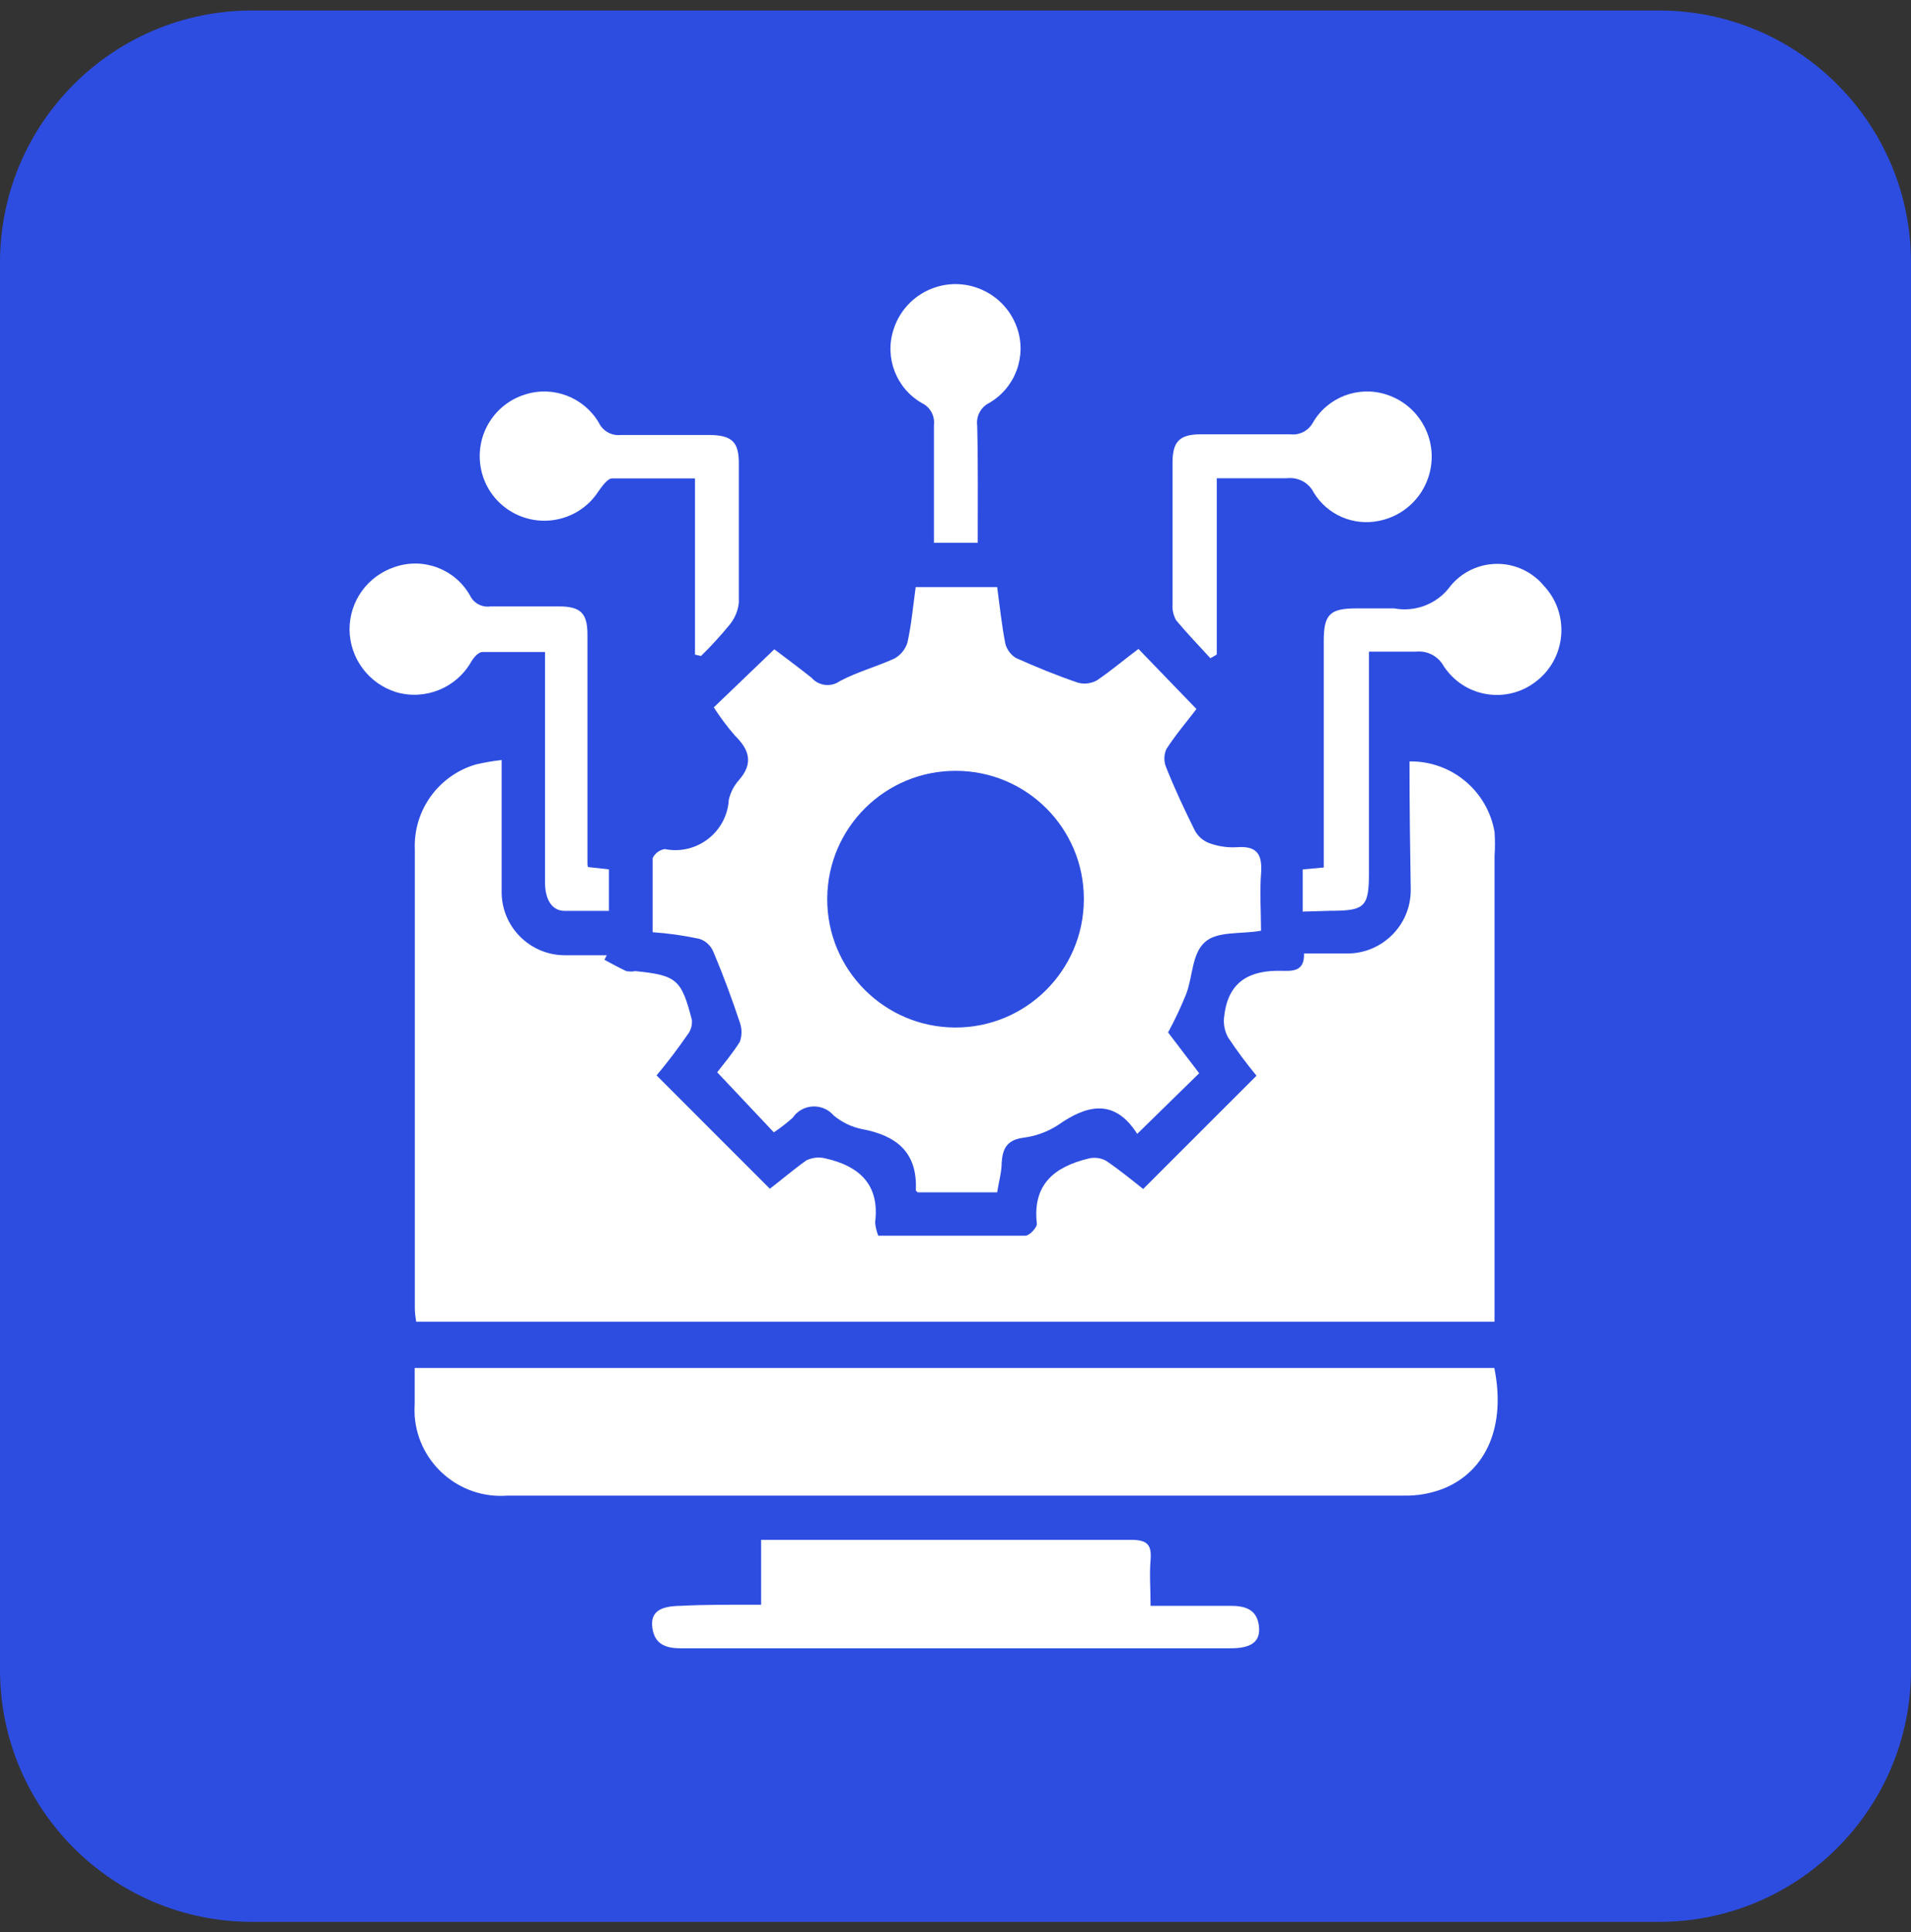
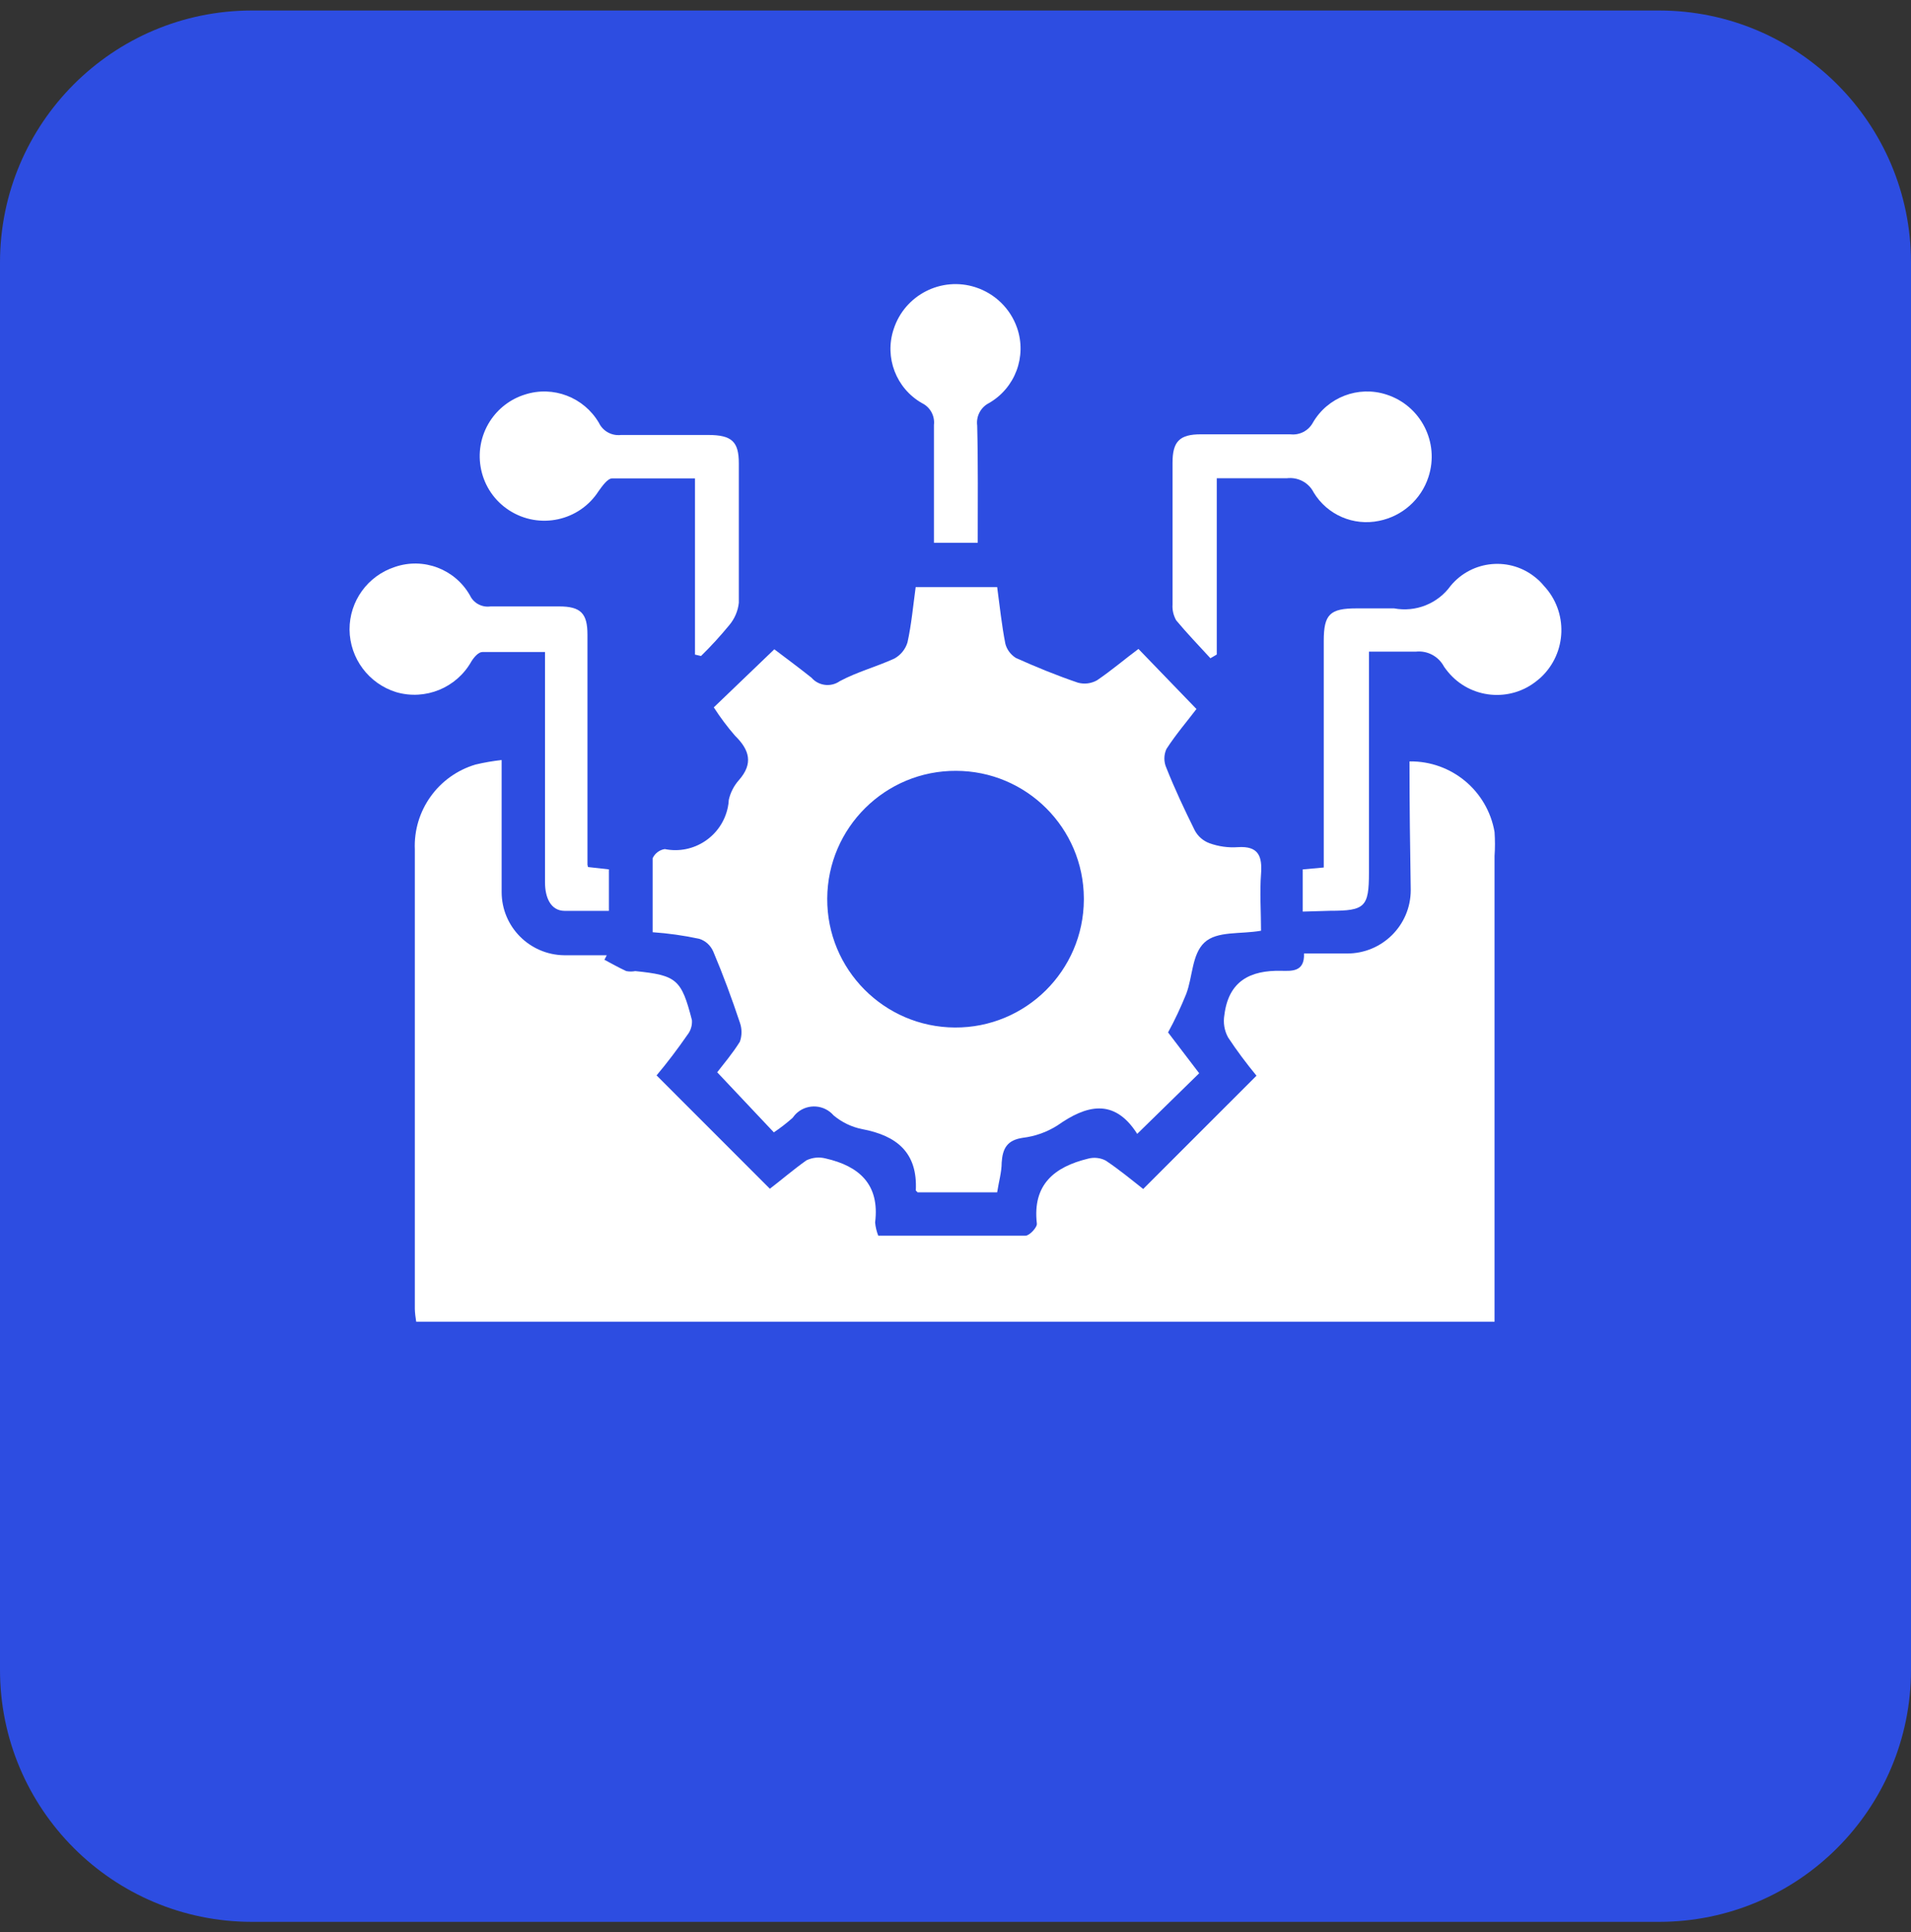
<svg xmlns="http://www.w3.org/2000/svg" width="91" height="92" viewBox="0 0 91 92" fill="none">
  <rect x="0" y="0" width="91" height="92" fill="#333333" stroke="none" />
  <g clip-path="url(#clip0_4791_3211)">
    <path d="M79 0.5H12C5.373 0.5 0 5.873 0 12.5V79.5C0 86.127 5.373 91.5 12 91.5H79C85.627 91.5 91 86.127 91 79.5V12.5C91 5.873 85.627 0.5 79 0.5Z" fill="#2D4DE1" />
    <path d="M67.126 36.251C69.115 36.224 70.831 37.648 71.169 39.611C71.195 39.995 71.195 40.378 71.169 40.755V62.926H19.819C19.786 62.725 19.76 62.523 19.754 62.322V40.443C19.676 38.59 20.872 36.926 22.646 36.4C23.056 36.303 23.472 36.231 23.888 36.185V42.471C23.888 44.122 25.22 45.461 26.871 45.48H28.893L28.782 45.695C29.133 45.883 29.471 46.072 29.822 46.234C29.965 46.261 30.108 46.261 30.251 46.234C32.227 46.436 32.448 46.624 32.949 48.568C32.968 48.822 32.89 49.075 32.734 49.27C32.266 49.946 31.753 50.622 31.265 51.2L36.66 56.596C37.174 56.206 37.752 55.705 38.402 55.243C38.688 55.107 39.007 55.075 39.312 55.153C40.918 55.517 41.899 56.394 41.672 58.201C41.691 58.416 41.743 58.63 41.821 58.831H48.835C49.023 58.831 49.4 58.428 49.374 58.253C49.16 56.394 50.213 55.556 51.805 55.166C52.091 55.087 52.397 55.12 52.657 55.257C53.287 55.679 53.872 56.16 54.438 56.608L59.833 51.214C59.352 50.629 58.897 50.024 58.481 49.394C58.299 49.062 58.24 48.685 58.305 48.315C58.507 46.709 59.534 46.189 61.003 46.221C61.458 46.221 62.134 46.312 62.095 45.396H64.142C65.813 45.403 67.171 44.057 67.178 42.393V42.354C67.145 40.358 67.119 38.337 67.119 36.264L67.126 36.251Z" fill="white" />
    <path d="M36.876 30.915C37.39 31.305 38.033 31.78 38.644 32.267C38.982 32.657 39.567 32.729 39.99 32.43C40.815 31.988 41.745 31.741 42.596 31.351C42.895 31.182 43.116 30.909 43.214 30.584C43.402 29.732 43.48 28.855 43.604 27.951H47.484C47.608 28.861 47.699 29.758 47.874 30.649C47.946 30.928 48.128 31.169 48.375 31.325C49.343 31.76 50.331 32.163 51.326 32.501C51.631 32.586 51.956 32.547 52.236 32.391C52.938 31.916 53.581 31.364 54.212 30.896L56.974 33.756C56.558 34.308 56.006 34.945 55.544 35.66C55.414 35.946 55.414 36.278 55.544 36.564C55.947 37.578 56.409 38.559 56.89 39.528C57.039 39.814 57.293 40.035 57.592 40.145C58.021 40.301 58.482 40.366 58.944 40.334C59.925 40.269 60.114 40.756 60.049 41.614C59.984 42.472 60.049 43.434 60.049 44.312C59.067 44.487 57.949 44.312 57.351 44.877C56.753 45.443 56.799 46.496 56.487 47.321C56.233 47.945 55.947 48.563 55.622 49.154L57.104 51.098L54.153 53.984C53.048 52.242 51.703 52.632 50.357 53.581C49.857 53.899 49.291 54.101 48.7 54.172C47.959 54.283 47.744 54.673 47.699 55.349C47.699 55.804 47.562 56.259 47.484 56.766H43.695L43.61 56.681C43.701 54.874 42.707 54.068 41.049 53.756C40.555 53.659 40.087 53.431 39.697 53.106C39.255 52.593 38.482 52.534 37.968 52.97C37.884 53.041 37.806 53.132 37.741 53.223C37.461 53.47 37.162 53.704 36.85 53.912L34.153 51.052C34.439 50.675 34.881 50.162 35.232 49.596C35.336 49.304 35.336 48.979 35.232 48.686C34.855 47.555 34.439 46.424 33.964 45.3C33.834 45.007 33.594 44.786 33.288 44.695C32.56 44.539 31.819 44.435 31.078 44.383V40.86C31.189 40.626 31.403 40.464 31.657 40.425C33.035 40.704 34.38 39.807 34.66 38.429C34.686 38.312 34.699 38.195 34.705 38.078C34.783 37.734 34.946 37.415 35.18 37.149C35.882 36.356 35.693 35.706 35.004 35.03C34.634 34.607 34.296 34.152 33.99 33.678L36.863 30.922L36.876 30.915ZM45.534 36.7C42.161 36.681 39.411 39.404 39.392 42.778C39.372 46.151 42.096 48.901 45.469 48.92C48.843 48.94 51.592 46.216 51.612 42.843C51.612 42.843 51.612 42.843 51.612 42.836V42.771C51.599 39.417 48.875 36.7 45.515 36.7H45.534Z" fill="white" />
-     <path d="M71.156 65.123C71.709 67.82 70.832 70.017 68.745 70.869C68.147 71.103 67.504 71.22 66.86 71.207H24.168C21.906 71.382 19.924 69.692 19.748 67.43C19.735 67.222 19.735 67.008 19.748 66.8V65.129H71.163L71.156 65.123Z" fill="white" />
-     <path d="M36.244 76.402V73.314H53.879C54.639 73.314 54.847 73.555 54.789 74.27C54.73 74.985 54.789 75.622 54.789 76.454H58.604C59.306 76.454 59.859 76.629 59.95 77.422C60.041 78.216 59.508 78.475 58.604 78.475H32.409C31.707 78.475 31.168 78.287 31.064 77.494C30.96 76.701 31.493 76.467 32.409 76.454C33.657 76.389 34.892 76.402 36.244 76.402Z" fill="white" />
    <path d="M62.035 43.402V41.393L63.036 41.302V30.519C63.036 29.251 63.322 28.965 64.603 28.965H66.384C67.417 29.16 68.47 28.738 69.081 27.886C70.102 26.658 71.922 26.495 73.144 27.516C73.28 27.626 73.404 27.75 73.514 27.886C74.684 29.128 74.619 31.084 73.378 32.248C73.319 32.3 73.261 32.352 73.202 32.397C71.915 33.457 70.011 33.275 68.951 31.988C68.886 31.91 68.821 31.825 68.763 31.741C68.503 31.247 67.97 30.961 67.411 31.026H65.188V41.543C65.188 43.187 64.999 43.363 63.342 43.363L62.035 43.402Z" fill="white" />
    <path d="M28 41.28L28.995 41.391V43.367H26.895C26.206 43.367 25.953 42.704 25.953 42.015V31.043H22.969C22.781 31.043 22.566 31.296 22.443 31.498C21.734 32.752 20.252 33.357 18.868 32.954C17.561 32.551 16.658 31.348 16.645 29.977C16.638 28.618 17.509 27.416 18.803 26.993C20.161 26.525 21.663 27.091 22.378 28.345C22.553 28.722 22.956 28.93 23.359 28.872H26.622C27.662 28.872 27.974 29.21 27.974 30.217V41.17L28 41.28Z" fill="white" />
    <path d="M57.642 31.343C57.09 30.739 56.524 30.154 56.011 29.537C55.881 29.309 55.816 29.043 55.835 28.776V22.029C55.835 21.015 56.173 20.677 57.187 20.677H61.438C61.88 20.729 62.303 20.515 62.517 20.125C63.219 18.909 64.682 18.35 66.021 18.785C67.659 19.312 68.556 21.067 68.023 22.705C67.678 23.777 66.775 24.577 65.67 24.798C64.448 25.052 63.2 24.512 62.556 23.446C62.316 22.971 61.802 22.705 61.276 22.77H57.941V31.162L57.642 31.337V31.343Z" fill="white" />
    <path d="M33.095 31.167V22.776H29.156C28.929 22.776 28.682 23.14 28.506 23.38C27.59 24.81 25.685 25.22 24.255 24.303C22.825 23.387 22.416 21.482 23.332 20.052C23.722 19.448 24.307 18.999 24.996 18.785C26.342 18.349 27.804 18.915 28.519 20.13C28.708 20.527 29.13 20.761 29.572 20.709H33.726C34.857 20.709 35.182 21.034 35.182 22.061V28.697C35.143 29.087 34.98 29.464 34.727 29.763C34.304 30.277 33.856 30.771 33.381 31.232L33.102 31.167H33.095Z" fill="white" />
    <path d="M46.559 25.845H44.473V20.235C44.525 19.806 44.297 19.384 43.907 19.195C42.672 18.493 42.107 17.018 42.555 15.672C43.082 14.041 44.83 13.15 46.455 13.677C47.378 13.976 48.113 14.691 48.431 15.607C48.906 16.972 48.34 18.48 47.086 19.195C46.696 19.397 46.475 19.826 46.533 20.261C46.579 22.081 46.559 23.901 46.559 25.845Z" fill="white" />
  </g>
  <defs>
    <clipPath id="clip0_4791_3211">
      <rect width="91" height="91" fill="white" transform="translate(0 0.5)" />
    </clipPath>
  </defs>
</svg>